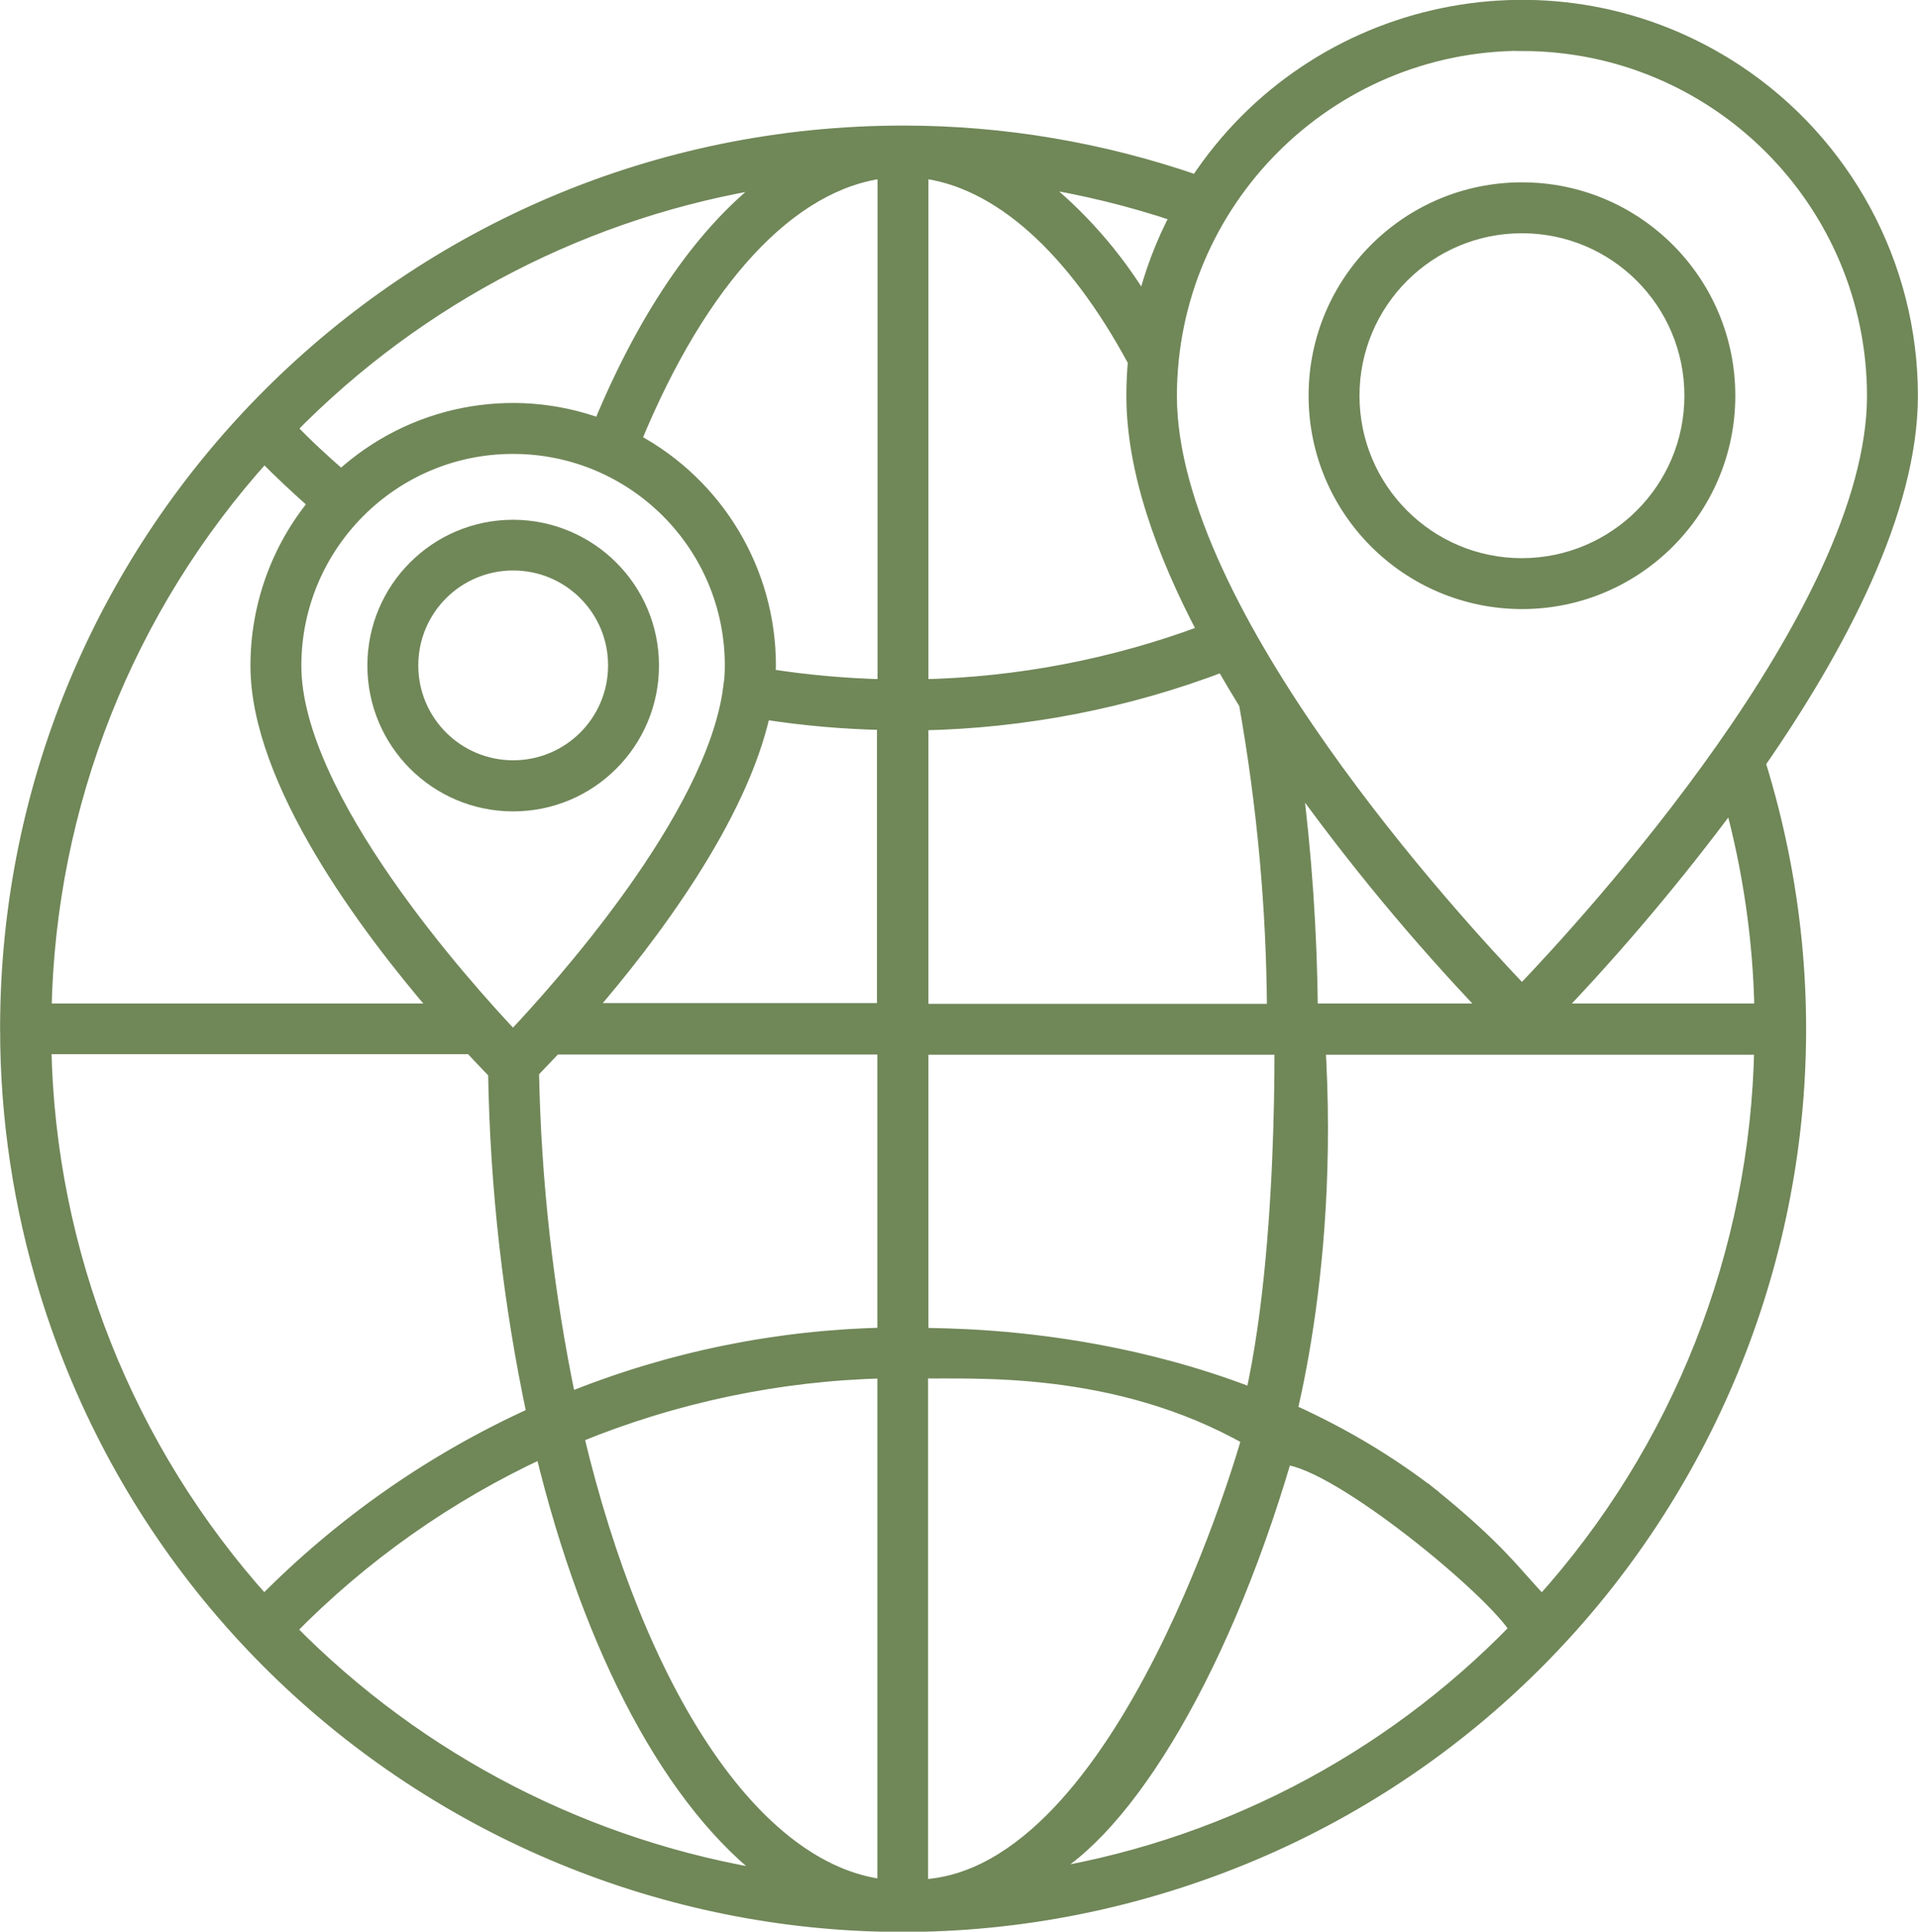
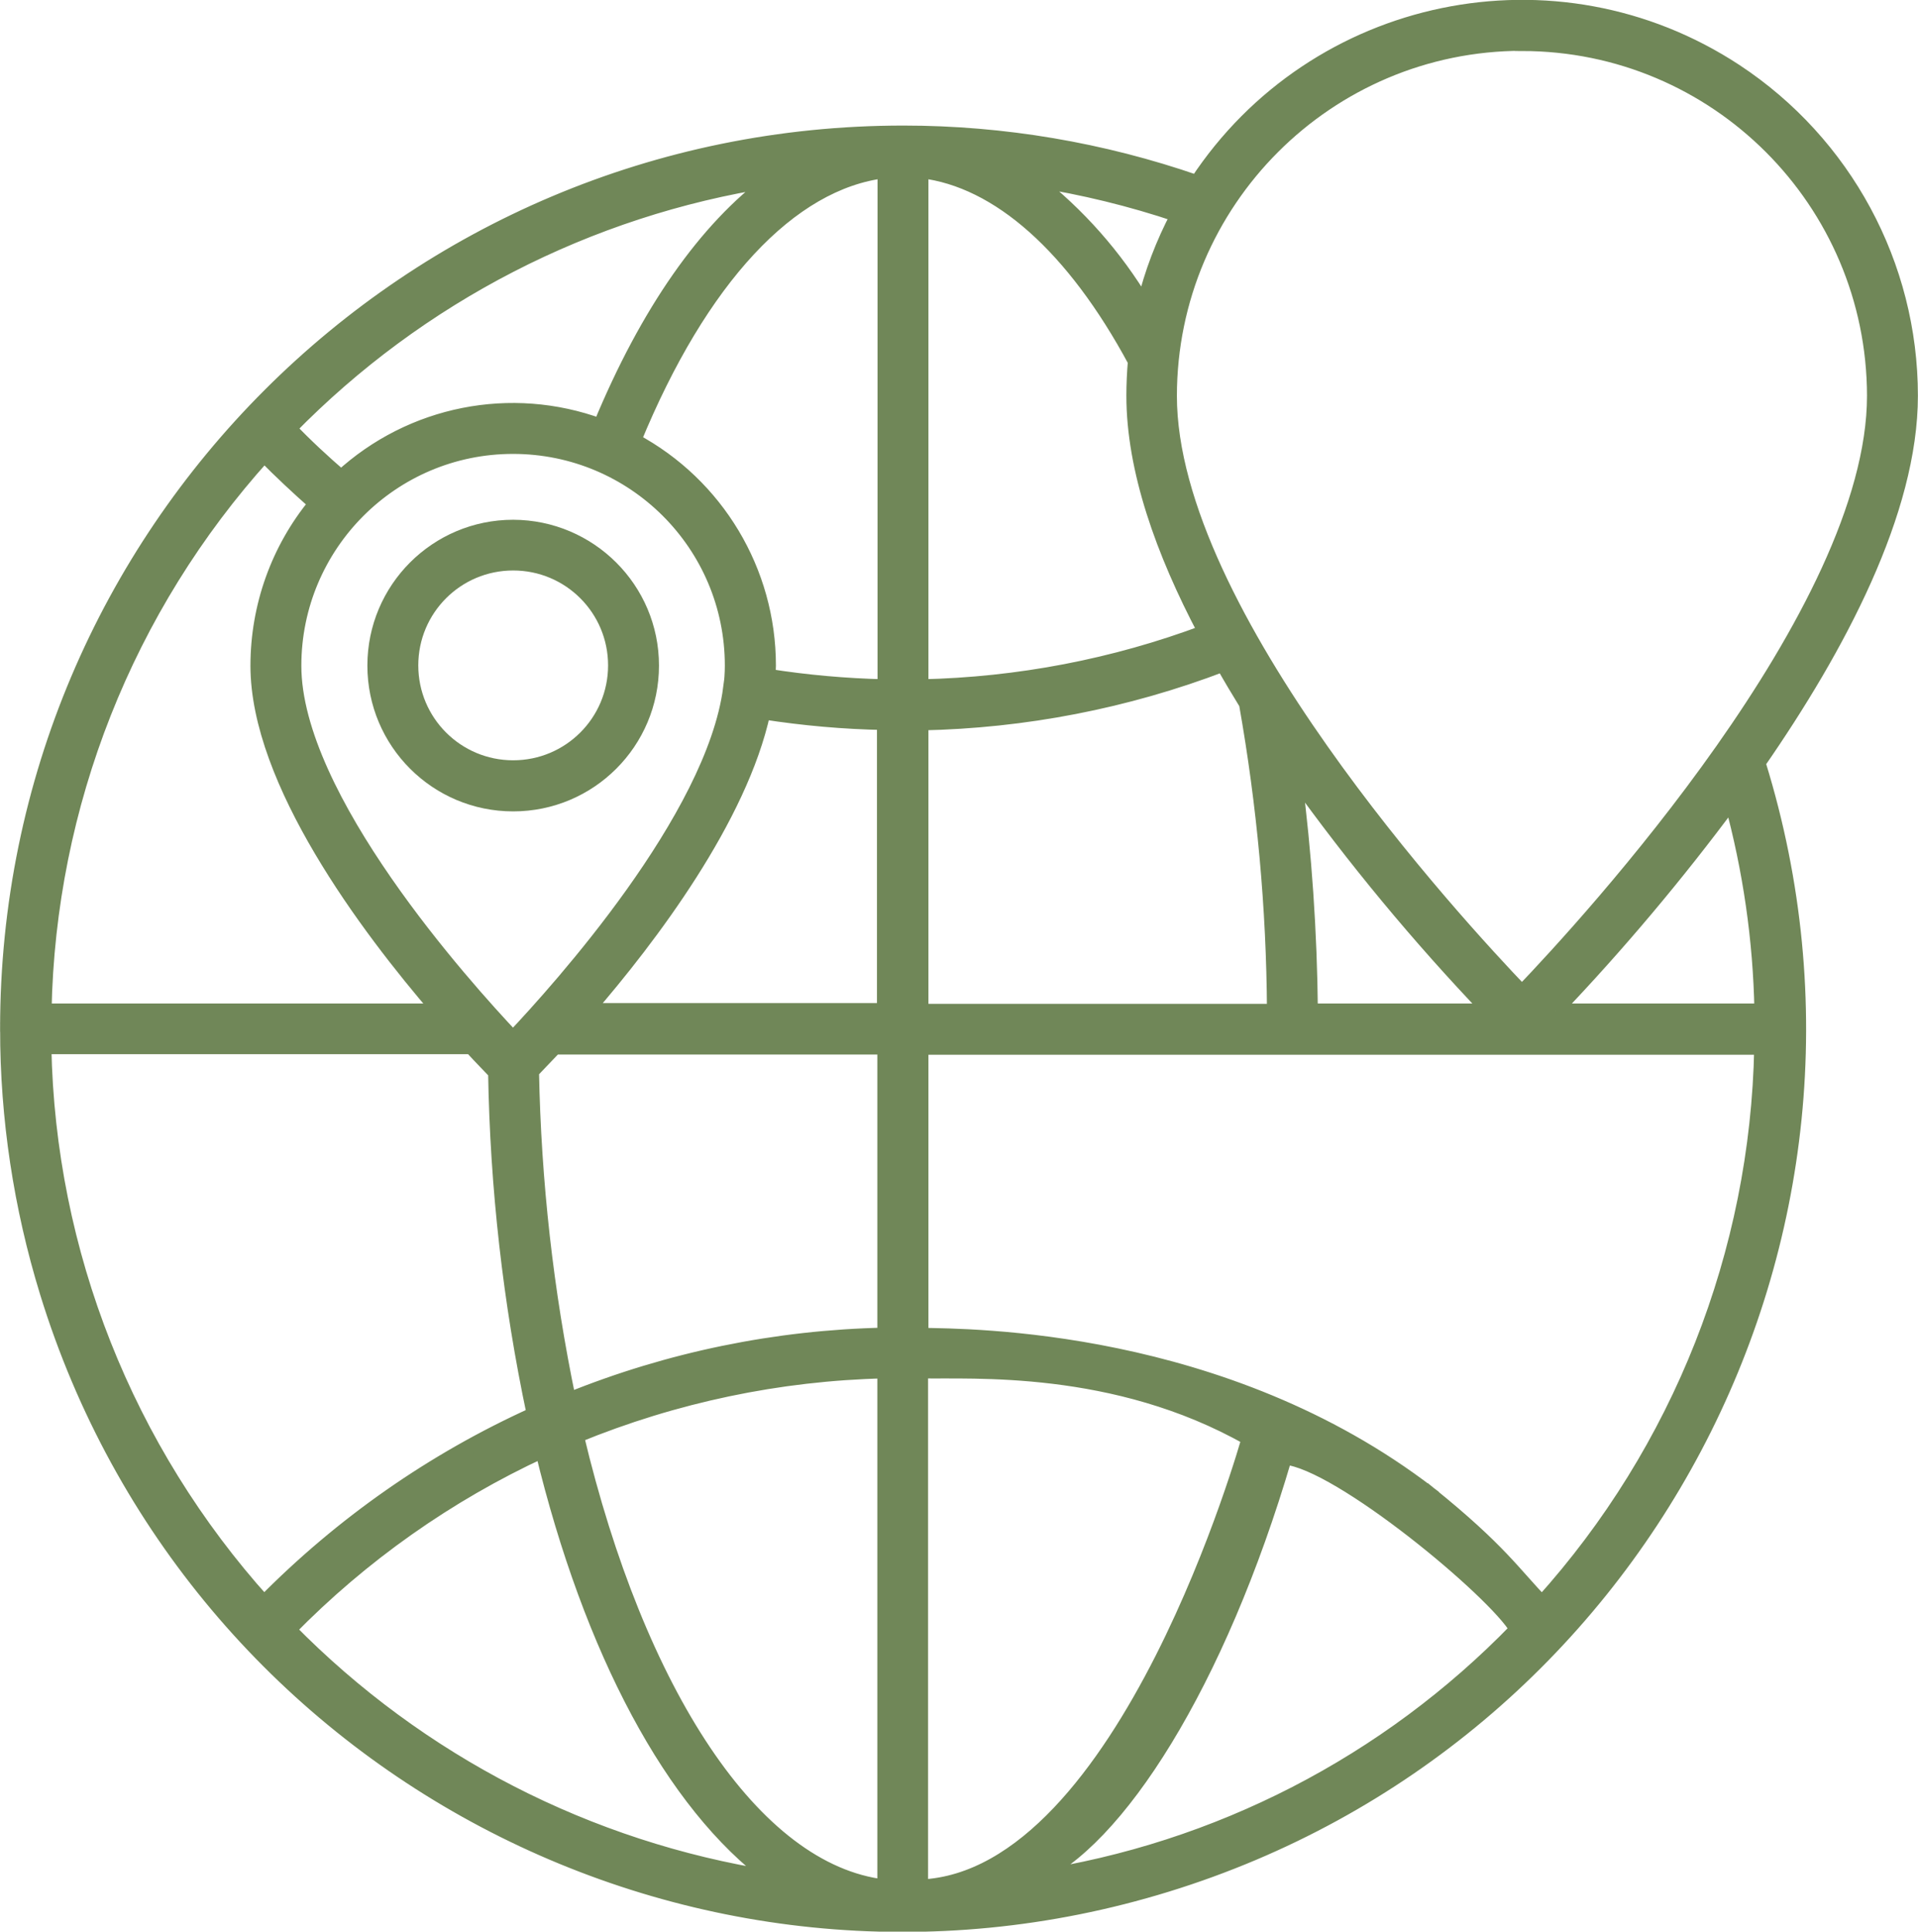
<svg xmlns="http://www.w3.org/2000/svg" id="Ebene_1" version="1.1" viewBox="0 0 101.36 102.07">
  <defs>
    <style>
      .st0 {
        stroke: #708758;
        stroke-width: .75px;
      }

      .st0, .st1 {
        fill: #708758;
      }
    </style>
  </defs>
  <g id="geo-location_16819700">
-     <path id="Pfad_4783" class="st0" d="M80.43,31.81c6.02,0,10.9-4.88,10.9-10.9,0-6.02-4.88-10.9-10.9-10.9s-10.9,4.88-10.9,10.9c0,6.02,4.88,10.89,10.9,10.9ZM80.43,29.87c-4.95,0-8.96-4.01-8.96-8.96s4.01-8.96,8.96-8.96,8.96,4.01,8.96,8.96c0,4.94-4.01,8.95-8.96,8.96Z" />
    <path id="Pfad_4785" class="st0" d="M27.12,27.84h0c-4.05,0-7.33,3.28-7.33,7.33s3.28,7.33,7.33,7.33,7.33-3.28,7.33-7.33c0-4.05-3.29-7.32-7.33-7.33ZM27.12,29.77h0c2.98,0,5.39,2.41,5.39,5.39h0c0,2.98-2.41,5.39-5.39,5.39s-5.39-2.41-5.39-5.39,2.41-5.39,5.39-5.39h0Z" />
    <path class="st0" d="M92.91,40.34c4.27-6.16,8.07-13.33,8.07-19.43,0-6.91-3.49-13.36-9.26-17.16-9.49-6.24-22.23-3.6-28.47,5.88-4.99-1.73-10.23-2.62-15.5-2.62C21.6,7,.39,28.18.38,54.33v.03s0,0,0,0c0,0,.01.01,0,.01,0,4.72.71,9.41,2.1,13.93,7.7,24.99,34.2,39,59.18,31.3,24.99-7.7,39-34.2,31.3-59.18-.02-.03-.03-.05-.05-.08ZM40.76,9.53c-3.46,2.54-6.56,6.96-9.04,12.96-4.71-1.73-9.99-.68-13.69,2.72-.95-.82-1.87-1.67-2.73-2.57,6.85-7,15.78-11.6,25.46-13.11ZM46.74,70.53c-5.72.12-11.37,1.28-16.68,3.43-1.19-5.71-1.84-11.51-1.95-17.34.26-.27.67-.71,1.21-1.27h17.42v15.18h0ZM46.72,38.2v15.18h-15.68c3.32-3.83,8.09-10.15,9.3-15.74,2.12.33,4.26.52,6.4.56h-.02ZM38.59,36.37c-.9,6.87-9.05,15.91-11.48,18.48-2.57-2.72-11.56-12.71-11.56-19.67h0c0-6.38,5.17-11.57,11.56-11.57s11.57,5.17,11.57,11.56c0,.4-.03.81-.08,1.21ZM13.96,24.05c.87.88,1.79,1.74,2.72,2.56-1.99,2.41-3.07,5.44-3.07,8.57,0,6.1,5.76,13.8,9.57,18.22H2.35c.21-10.87,4.33-21.29,11.61-29.35ZM13.95,84.68c-7.27-8.07-11.4-18.49-11.61-29.35h22.56c.56.61,1.01,1.06,1.27,1.34.1,6.07.78,12.12,2.04,18.06-5.33,2.41-10.16,5.79-14.27,9.96ZM40.79,99.22c-9.69-1.52-18.63-6.11-25.51-13.11,3.85-3.93,8.39-7.13,13.38-9.44,2.56,10.57,6.88,18.69,12.13,22.55h0ZM30.48,75.87c5.17-2.12,10.68-3.28,16.26-3.41v27.23c-6.93-.81-13.04-10.29-16.26-23.82ZM46.74,36.27c-2.05-.05-4.1-.23-6.13-.55,0-.18.02-.37.02-.55,0-4.98-2.74-9.55-7.12-11.9,3.51-8.54,8.25-13.63,13.24-14.23v27.23ZM80.43,2.32c10.27,0,18.59,8.32,18.61,18.59,0,11.46-15.17,27.93-18.61,31.52-3.44-3.59-18.61-20.04-18.61-31.51.01-10.27,8.34-18.6,18.61-18.61ZM78.68,53.4h-9.41c-.04-4.14-.32-8.28-.85-12.38,3.12,4.36,6.55,8.5,10.26,12.38ZM67.33,53.4v.02h-18.64v-15.2c5.45-.11,10.84-1.15,15.94-3.1.39.69.8,1.38,1.22,2.06.95,5.36,1.45,10.78,1.48,16.22ZM62.24,11.36c-.79,1.49-1.39,3.07-1.79,4.71-1.51-2.53-3.47-4.75-5.8-6.56,2.58.4,5.11,1.02,7.58,1.85ZM48.69,9.04c4.07.48,8.04,4.01,11.29,10.05-.05.59-.08,1.21-.08,1.82h0c0,3.91,1.54,8.24,3.78,12.48-4.8,1.8-9.87,2.77-14.99,2.88V9.04ZM48.67,72.46c2.64.06,10.24-.47,17.32,3.55,0,0-6.47,23.21-17.32,23.68v-27.23ZM54.62,99.23c4.39-1.84,9.77-10.25,13.28-22.21,2.86.24,11.1,7.08,12.25,9.07-6.84,7.06-15.81,11.68-25.52,13.14ZM81.48,84.68c-1.46-1.5-2.21-2.75-5.94-5.76-.12.18-.24.36,0,0-10.88-8.36-24.31-8.33-26.85-8.38v-15.18h44.39c-.21,10.85-4.32,21.27-11.59,29.33ZM82.2,53.4c3.33-3.49,6.43-7.18,9.3-11.05.98,3.6,1.52,7.31,1.59,11.05h-10.89Z" />
-     <path class="st1" d="M67.33,53.4s.37,13.75-1.91,21.89l2.49,1.74s2.98-9.06,2.11-22.18l-2.68-1.45Z" />
  </g>
</svg>